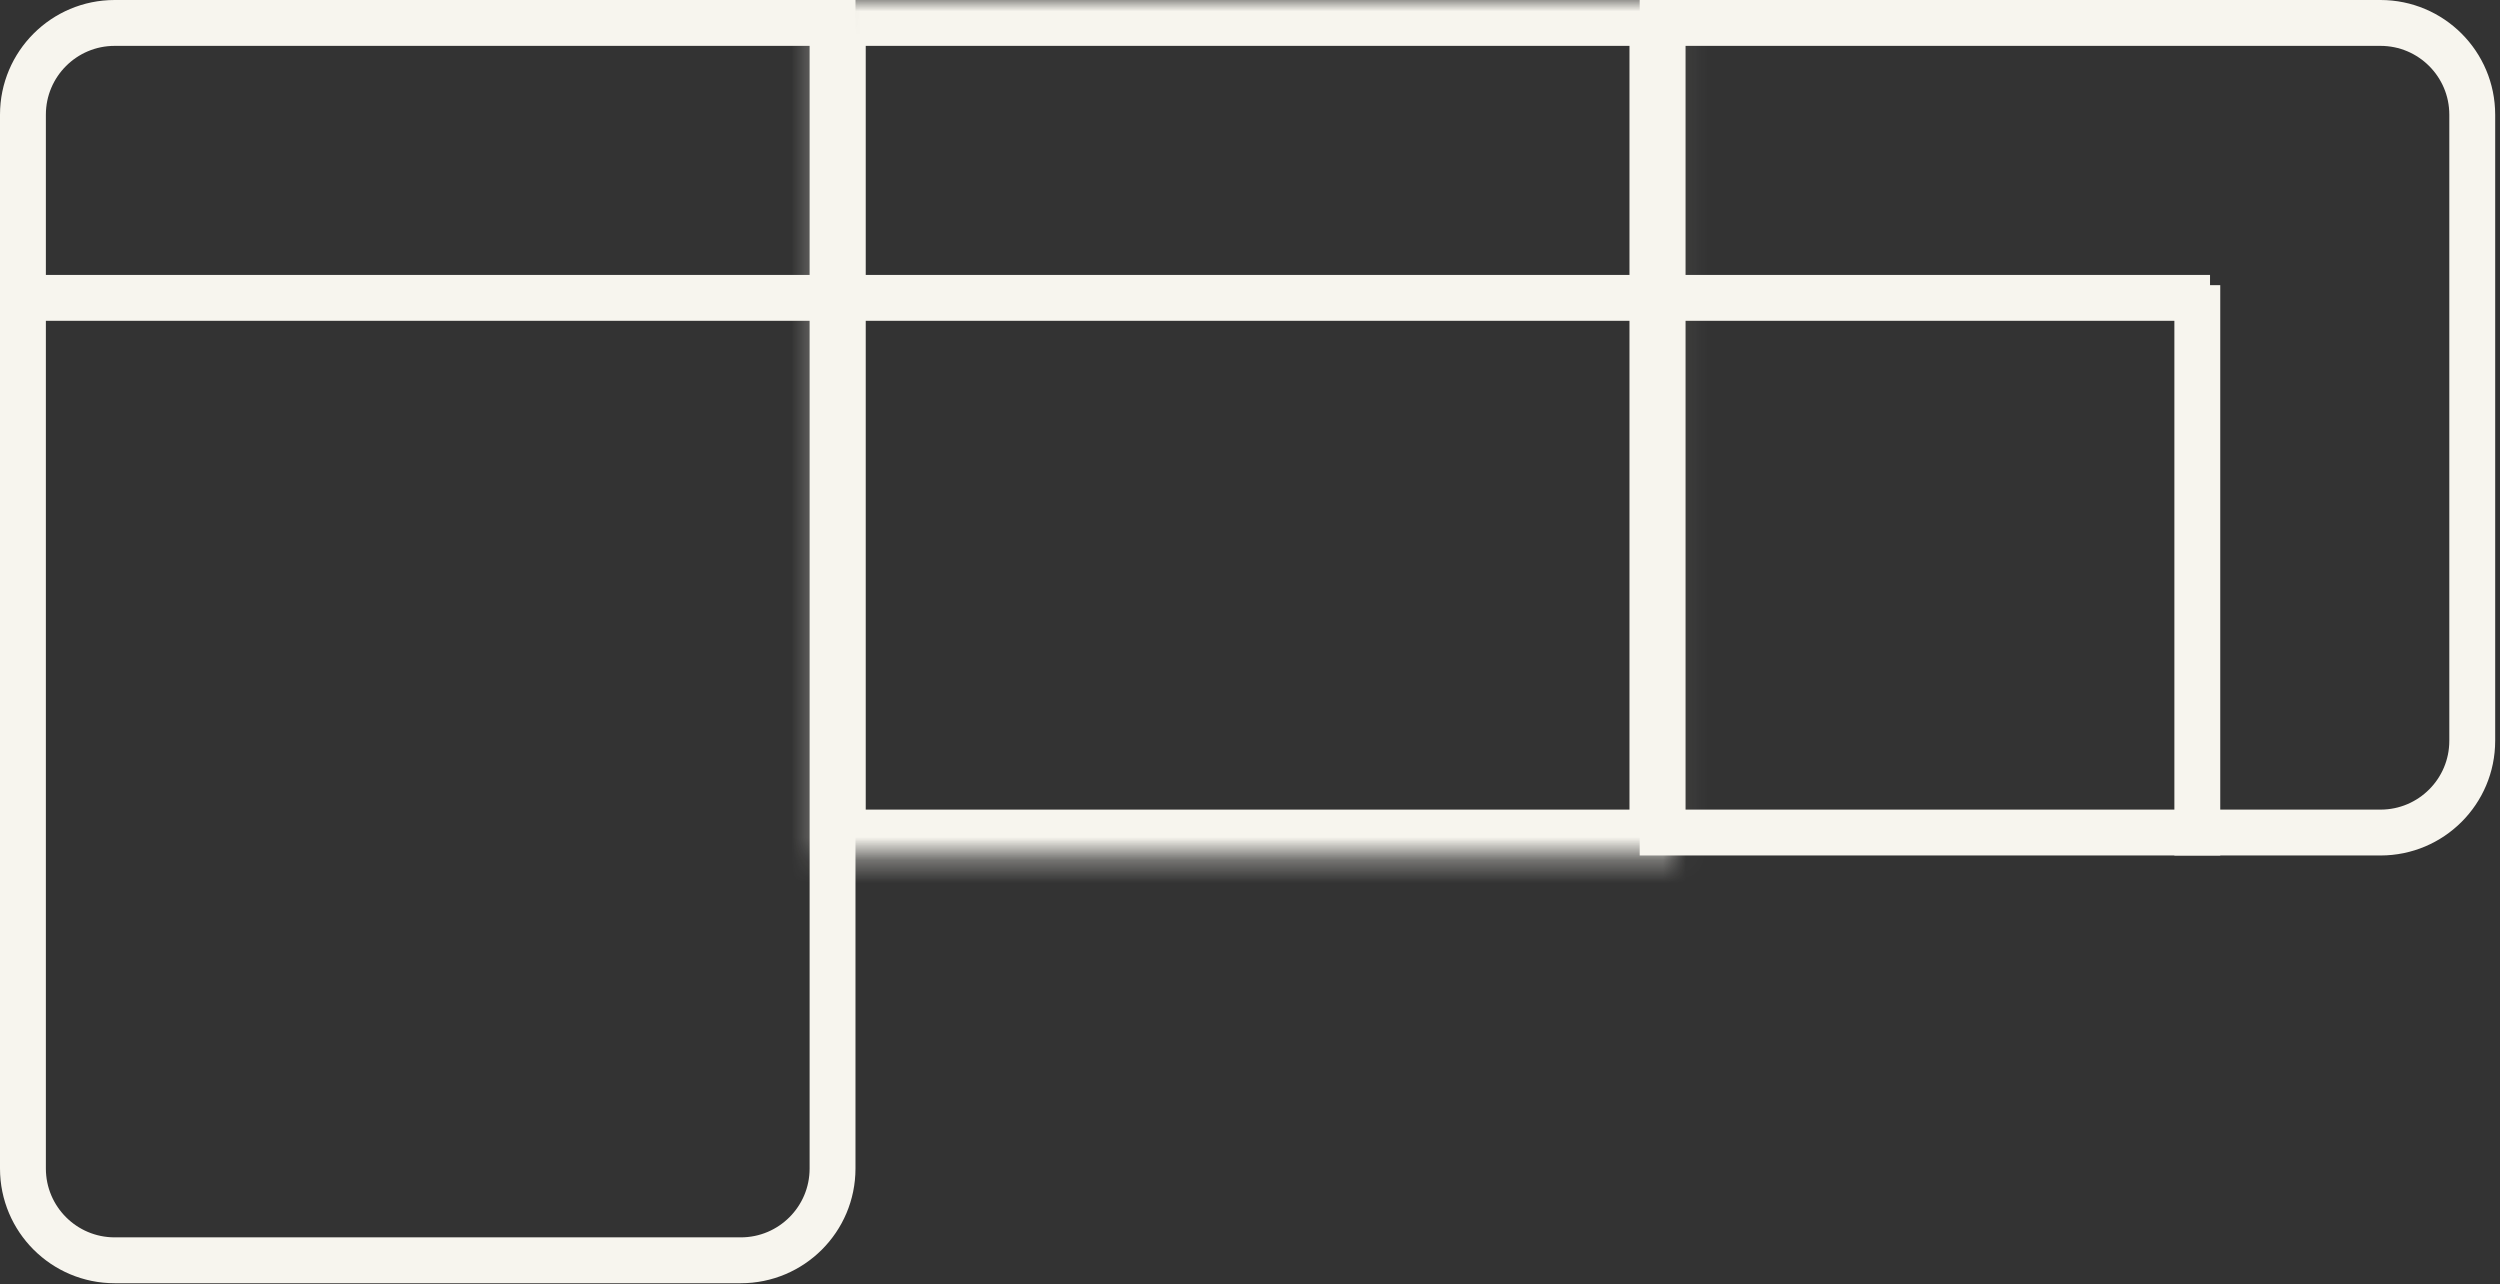
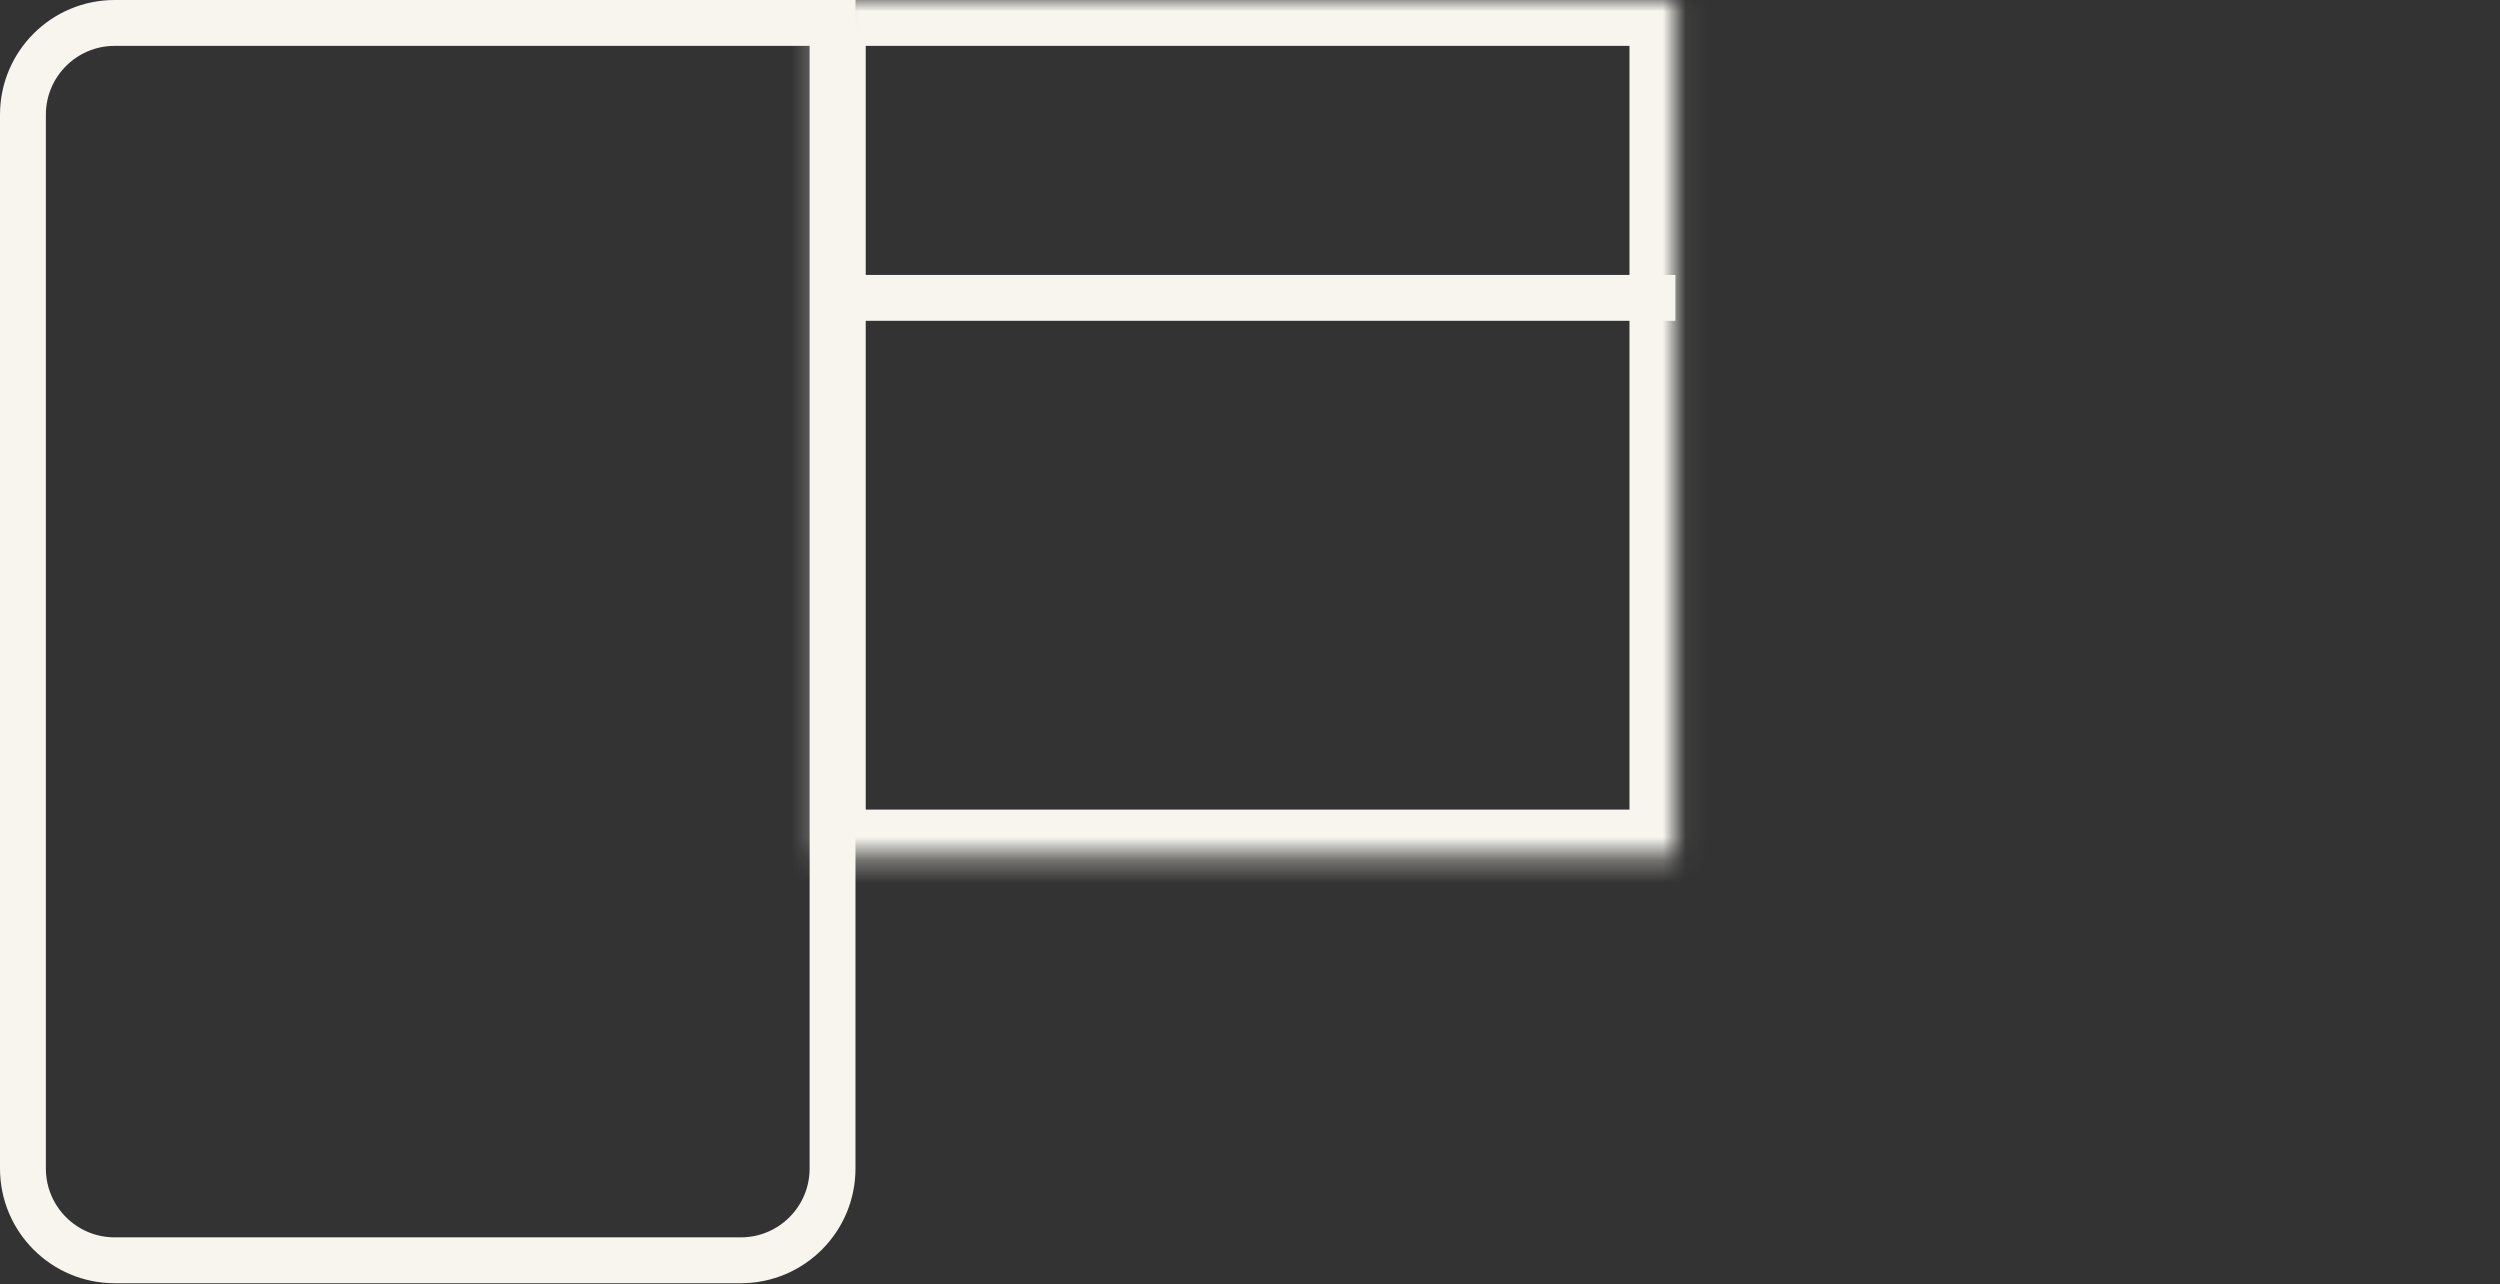
<svg xmlns="http://www.w3.org/2000/svg" width="109" height="56" viewBox="0 0 109 56" fill="none">
  <rect x="0" y="0" width="109" height="56" fill="#333333" stroke="none" />
-   <path d="M107.79 5L107.79 32.299C107.79 34.508 105.999 36.299 103.79 36.299L72.49 36.299L72.49 1L103.79 1C105.999 1 107.79 2.791 107.79 5Z" stroke="#F7F5EE" stroke-width="2" />
-   <line x1="95.803" y1="12.433" x2="95.803" y2="37.299" stroke="#F7F5EE" stroke-width="2" />
-   <line x1="71.491" y1="12.987" x2="96.357" y2="12.987" stroke="#F7F5EE" stroke-width="2" />
-   <path d="M5 1H36.299V50.949C36.299 53.158 34.508 54.949 32.299 54.949H5C2.791 54.949 1 53.158 1 50.949V5C1 2.791 2.791 1 5 1Z" stroke="#F7F5EE" stroke-width="2" />
-   <line y1="12.987" x2="37.299" y2="12.987" stroke="#F7F5EE" stroke-width="2" />
+   <path d="M5 1H36.299V50.949C36.299 53.158 34.508 54.949 32.299 54.949H5C2.791 54.949 1 53.158 1 50.949V5C1 2.791 2.791 1 5 1" stroke="#F7F5EE" stroke-width="2" />
  <mask id="path-6-inside-1_39_79" fill="white">
    <path d="M35.746 1C35.746 0.448 36.193 0 36.746 0H73.045V37.299H35.746V1Z" />
  </mask>
  <path d="M35.746 1C35.746 0.448 36.193 0 36.746 0H73.045V37.299H35.746V1Z" stroke="#F7F5EE" stroke-width="4" mask="url(#path-6-inside-1_39_79)" />
  <line x1="35.746" y1="12.987" x2="73.045" y2="12.987" stroke="#F7F5EE" stroke-width="2" />
</svg>